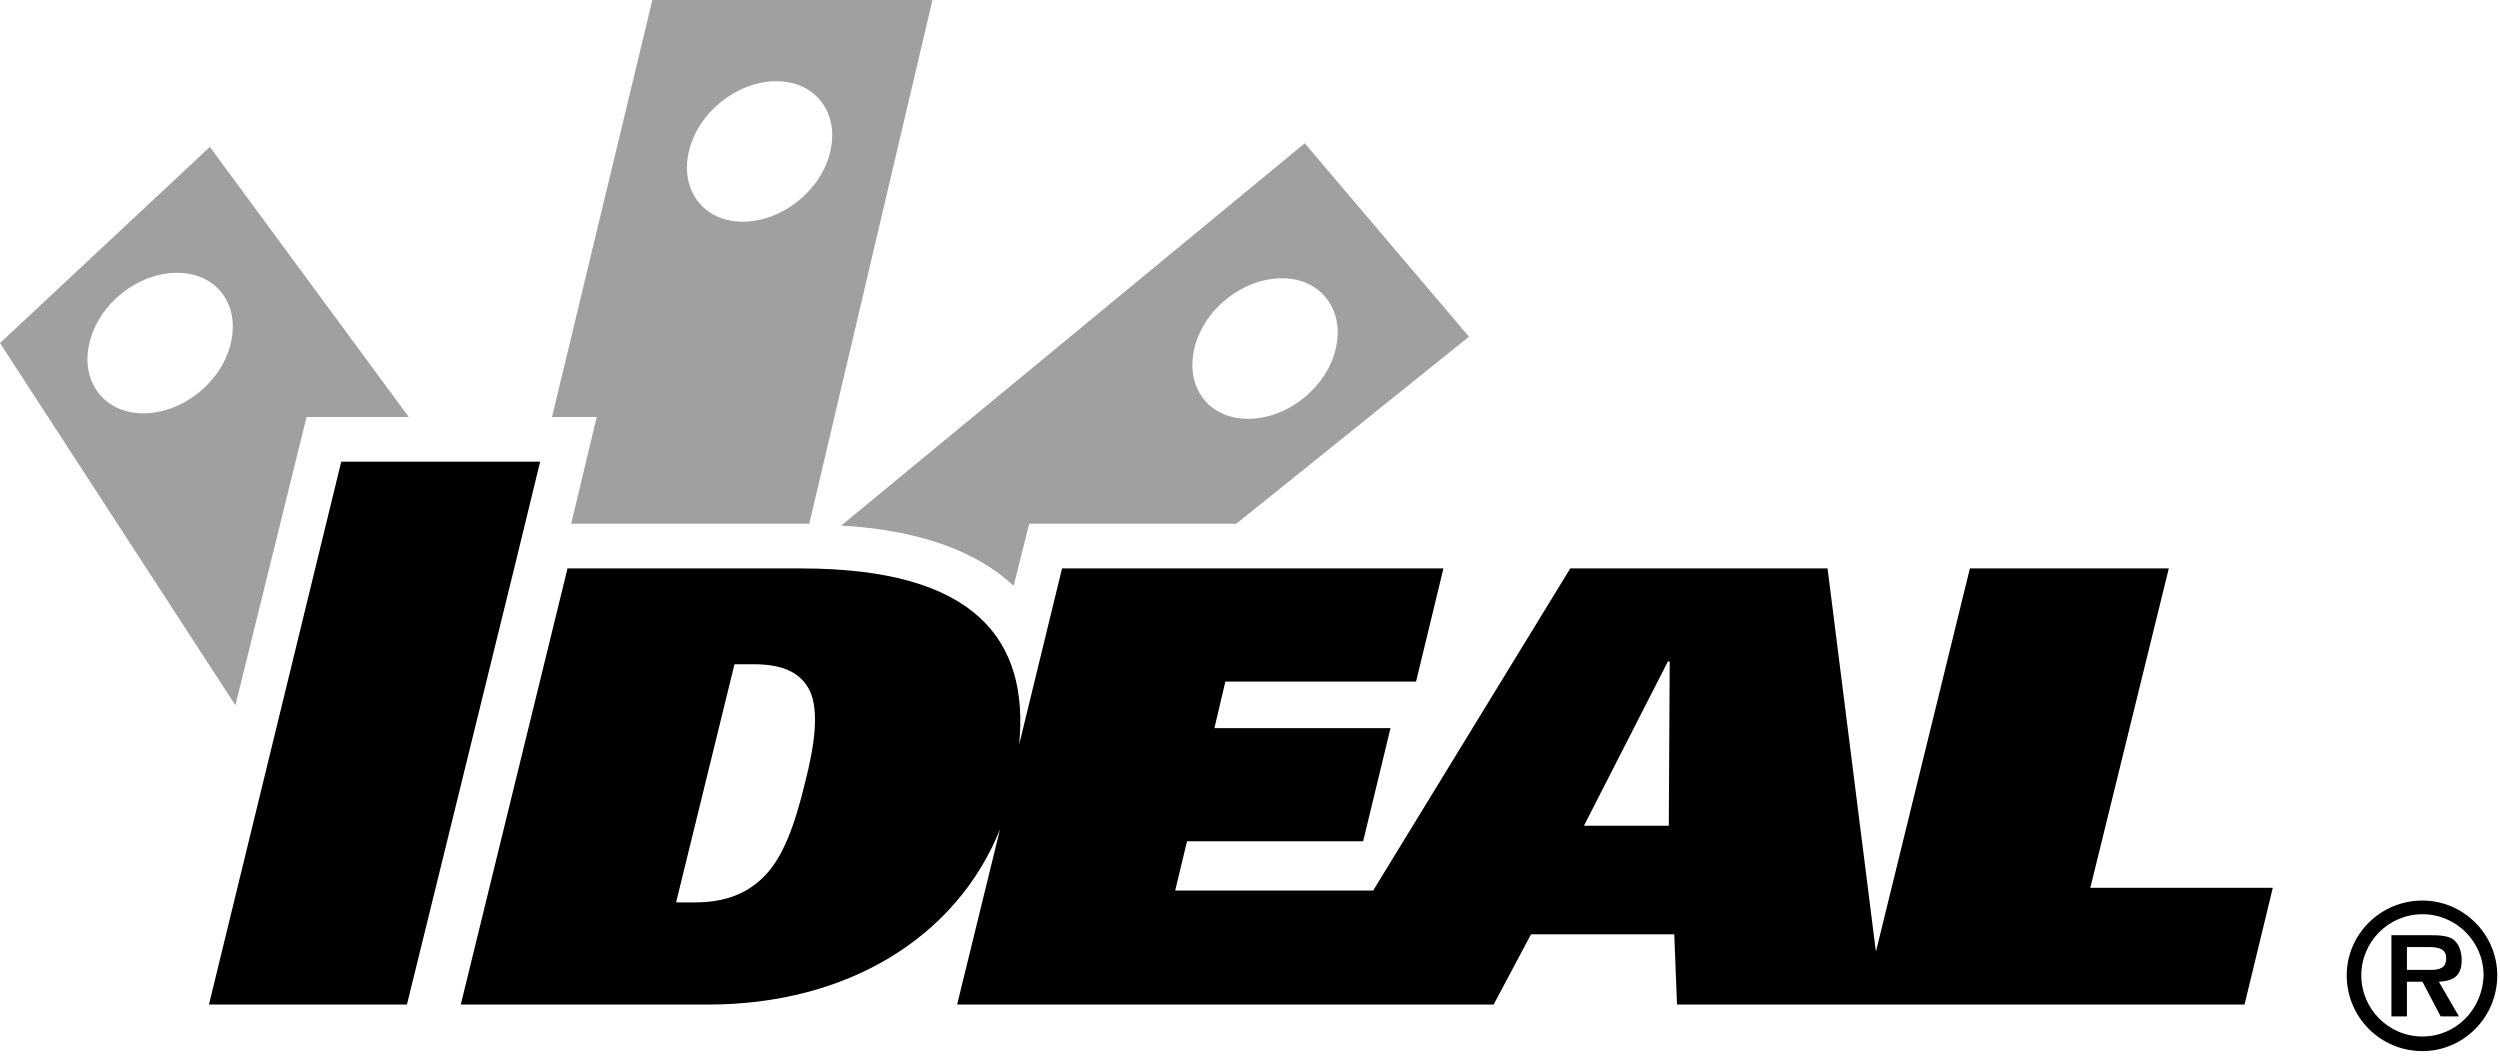
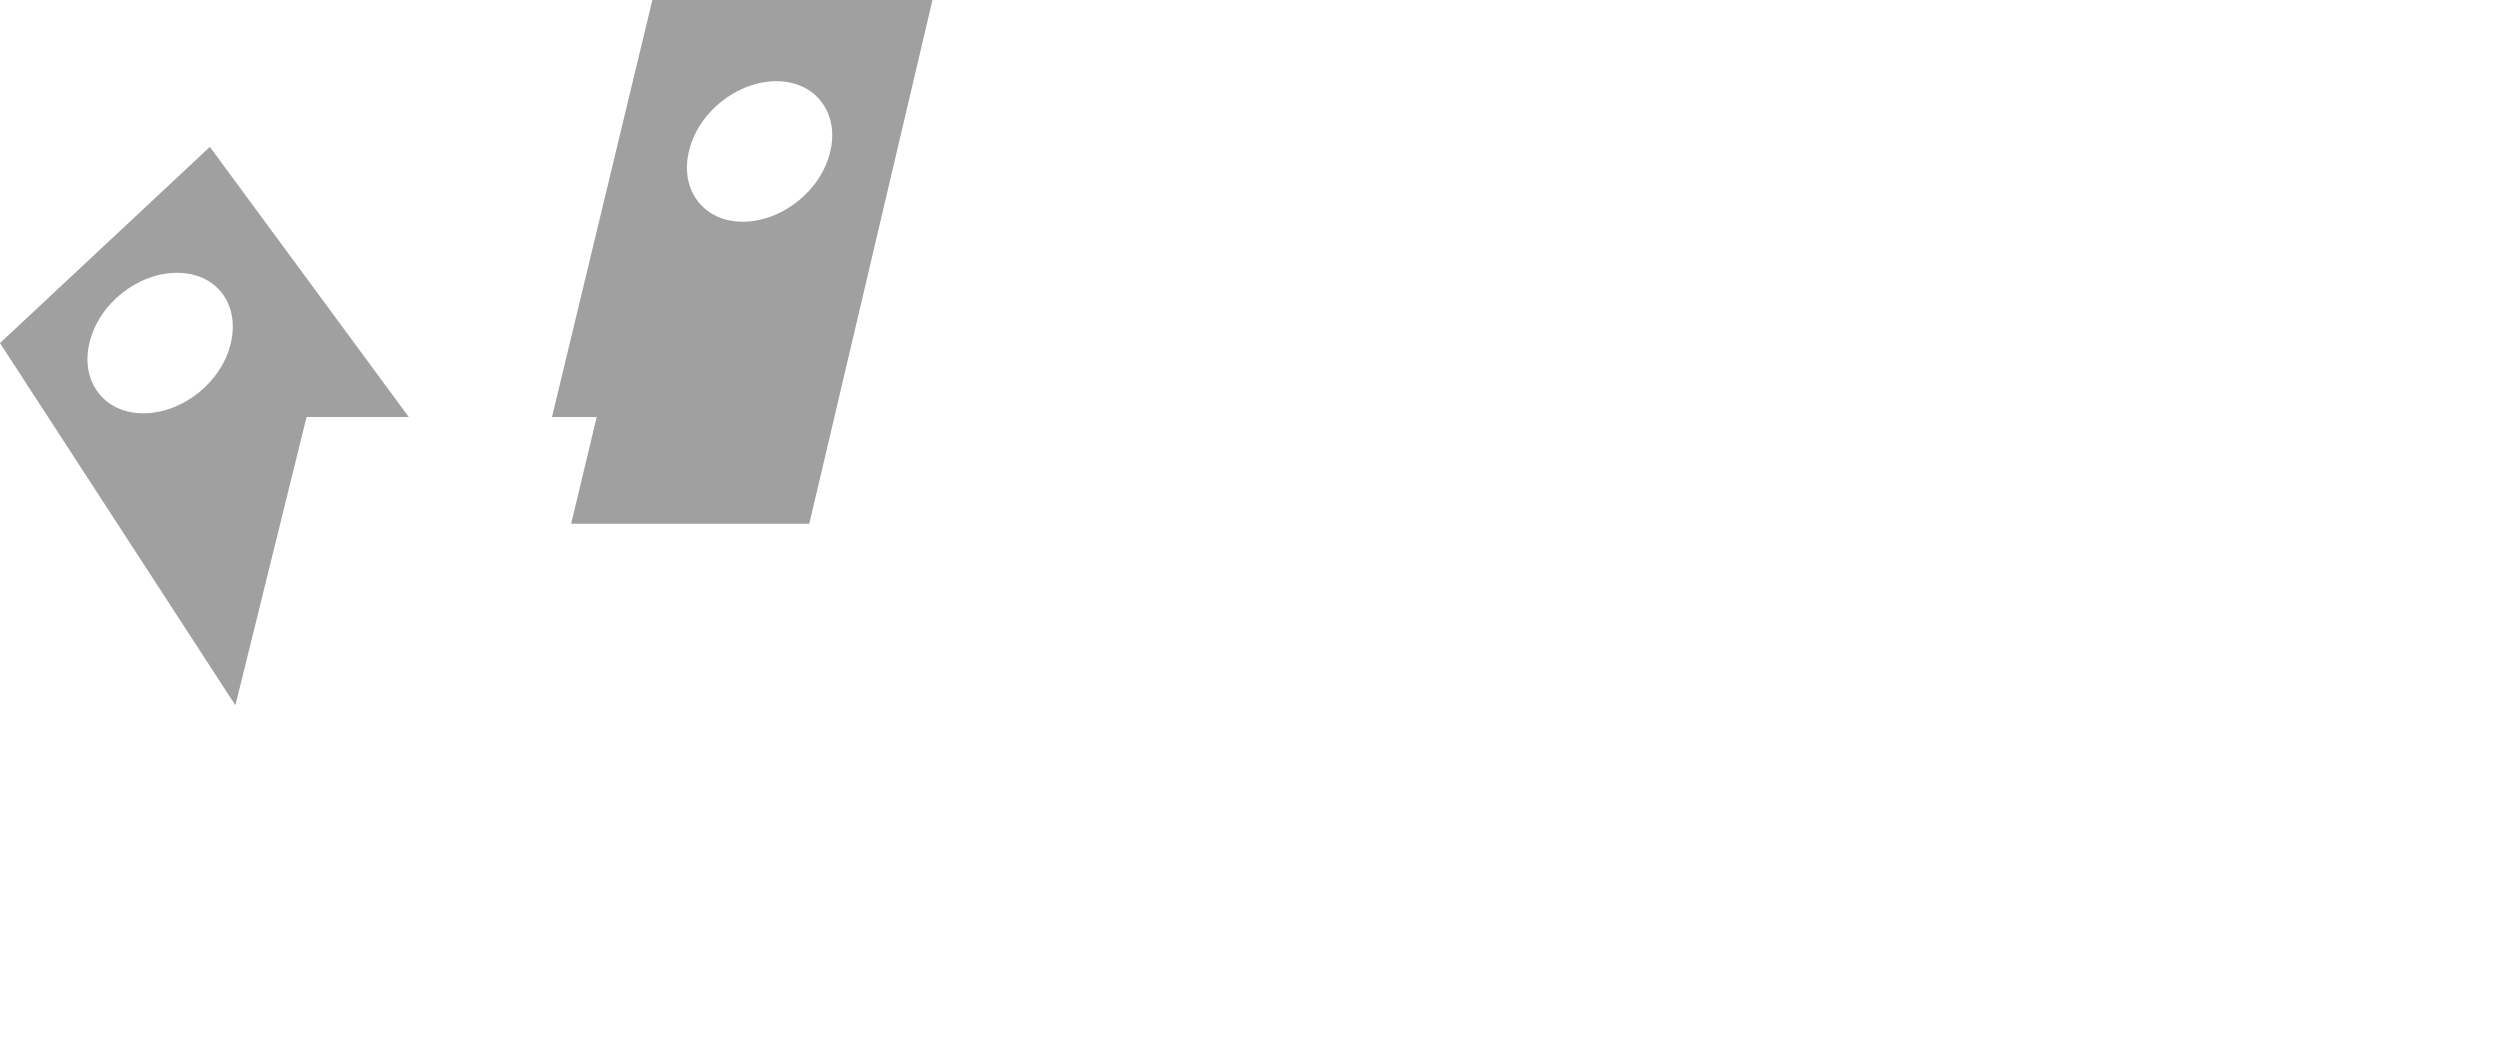
<svg xmlns="http://www.w3.org/2000/svg" style="fill-rule:evenodd;clip-rule:evenodd;stroke-linejoin:round;stroke-miterlimit:2;" xml:space="preserve" version="1.1" viewBox="0 0 274 116" height="116" width="274">
  <g>
-     <path style="fill:rgb(160,160,160);fill-rule:nonzero;" d="M111.1,64.2L112.8,57.4L135.5,57.4L161,36.9L143,15.7L92.2,57.6C100.6,58.1 106.9,60.3 111.1,64.2ZM130.9,38.2C131.9,33.9 136.2,30.5 140.5,30.5C144.8,30.5 147.4,34 146.4,38.2C145.4,42.5 141.1,45.9 136.8,45.9C132.5,45.9 129.9,42.5 130.9,38.2Z" />
    <path style="fill:rgb(160,160,160);fill-rule:nonzero;" d="M62.6,57.4L88.7,57.4L102.2,0L71.5,0L60.5,45.7L65.4,45.7L62.6,57.4ZM75.5,16.6C76.5,12.3 80.8,8.9 85.1,8.9C89.4,8.9 92,12.4 91,16.6C90,20.9 85.7,24.3 81.4,24.3C77.1,24.3 74.5,20.8 75.5,16.6Z" />
    <path style="fill:rgb(160,160,160);fill-rule:nonzero;" d="M33.6,45.7L44.8,45.7L23,16.1L0,37.6L25.8,77.3L33.6,45.7ZM25.3,37.6C24.3,41.9 20,45.3 15.7,45.3C11.4,45.3 8.8,41.8 9.8,37.6C10.8,33.3 15.1,29.9 19.4,29.9C23.7,29.9 26.3,33.3 25.3,37.6Z" />
  </g>
  <g>
-     <path style="fill-rule:nonzero;" d="M269.8,105.2C269.8,104.3 269.5,103.4 268.8,102.9C268.1,102.5 267.1,102.5 266.4,102.5L262.1,102.5L262.1,111.4L263.8,111.4L263.8,107.6L265.5,107.6L267.5,111.4L269.5,111.4L267.3,107.6C269,107.5 269.8,106.9 269.8,105.2ZM266.4,106.3L263.8,106.3L263.8,103.8L266,103.8C266.9,103.8 268.1,103.8 268.1,105C268.1,106.1 267.4,106.3 266.4,106.3Z" />
-     <path style="fill-rule:nonzero;" d="M265.5,98.7C260.9,98.7 257.2,102.4 257.2,106.9C257.2,111.5 260.9,115.2 265.5,115.2C270,115.2 273.7,111.5 273.7,106.9C273.7,102.4 270,98.7 265.5,98.7ZM265.5,113.6C261.8,113.6 258.8,110.6 258.8,106.9C258.8,103.2 261.8,100.2 265.5,100.2C269.2,100.2 272.2,103.2 272.2,106.9C272.1,110.6 269.2,113.6 265.5,113.6Z" />
-     <path style="fill-rule:nonzero;" d="M237.7,62.3L215.9,62.3L205.6,104.3L200.3,62.3L172.1,62.3L150.5,97.6L128.8,97.6L130.1,92.2L149.4,92.2L152.4,79.8L133.1,79.8L134.3,74.7L155.2,74.7L158.2,62.3L116.4,62.3L111.7,81.6C112.8,70.2 107,62.3 87.8,62.3L62.2,62.3L50.5,110.1L77.6,110.1C92.8,110.1 104.8,102.8 109.6,90.9L104.9,110.1L163.7,110.1L167.8,102.4L183.5,102.4L183.8,110.1L246,110.1L249.1,97.3L229.1,97.3L237.7,62.3ZM88.2,85.9C87.1,90.5 85.8,93.9 83.9,95.9C82.1,97.8 79.7,98.9 76.2,98.9L74.1,98.9L80.5,72.8L82.6,72.8C86.1,72.8 87.9,73.9 88.8,75.8C89.7,77.9 89.4,81.3 88.2,85.9ZM182.9,90.5L173.6,90.5L182.8,72.5L183,72.5L182.9,90.5Z" />
-     <path style="fill-rule:nonzero;" d="M59.2,50.6L37.4,50.6L22.9,110.1L44.6,110.1L56.5,61.7L59.2,50.6Z" />
-   </g>
+     </g>
</svg>